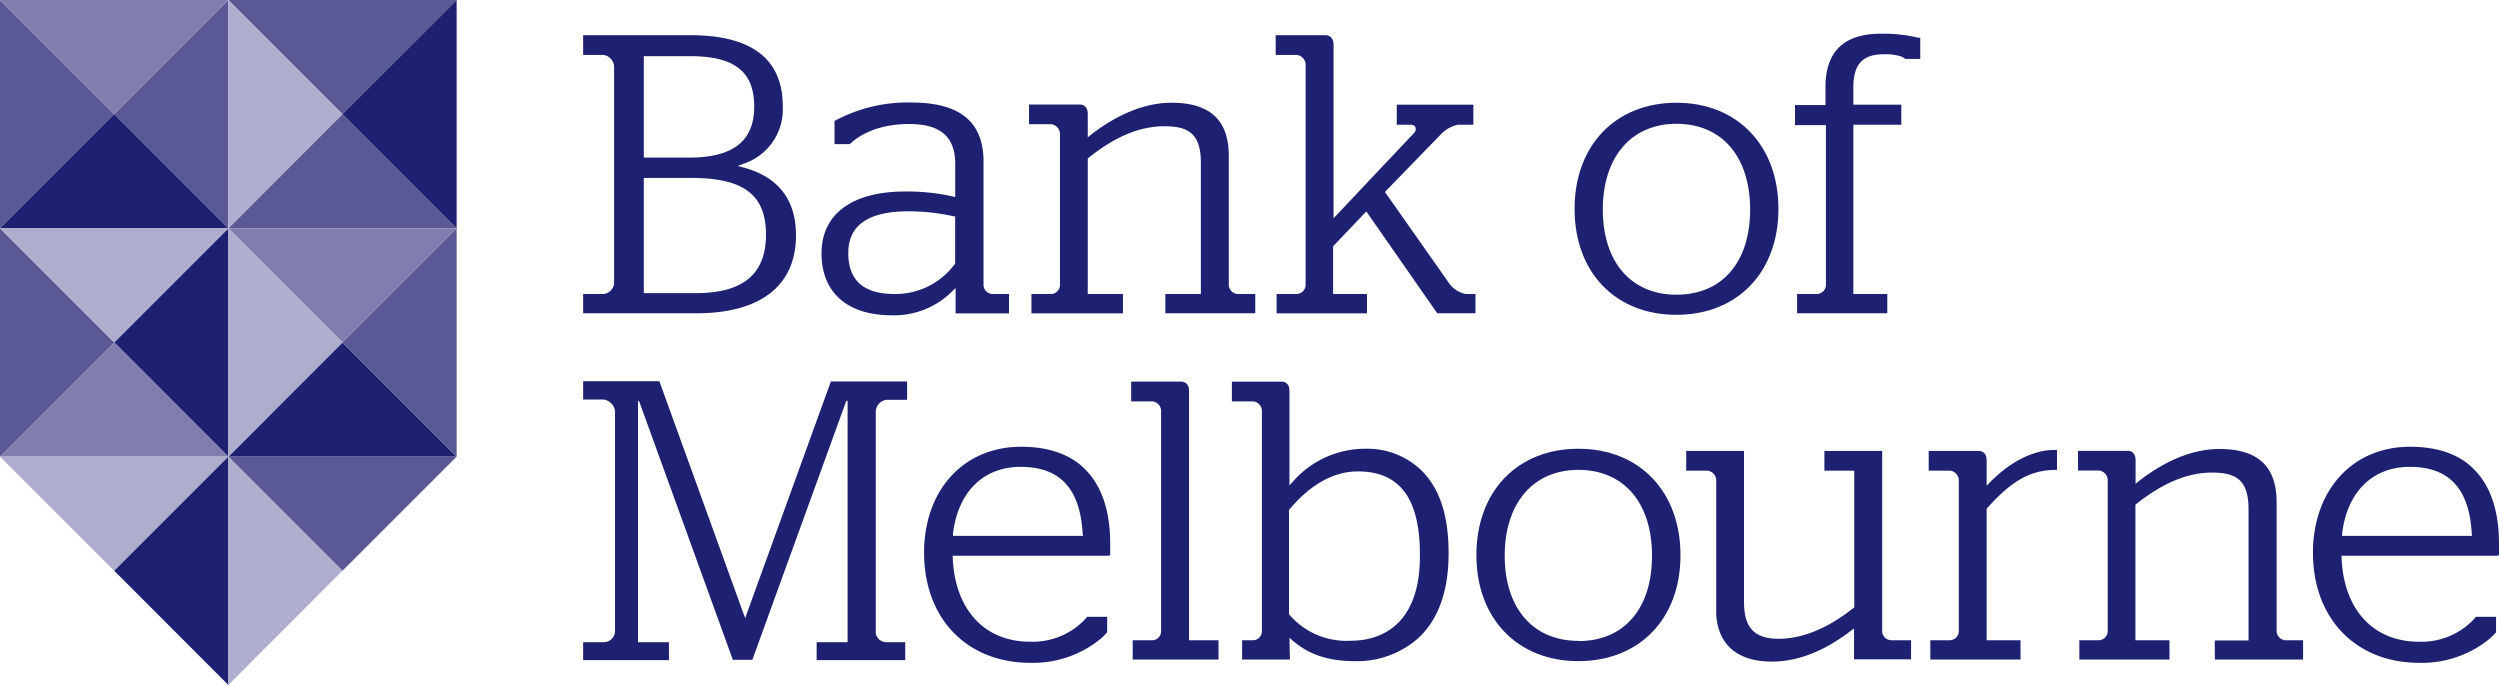
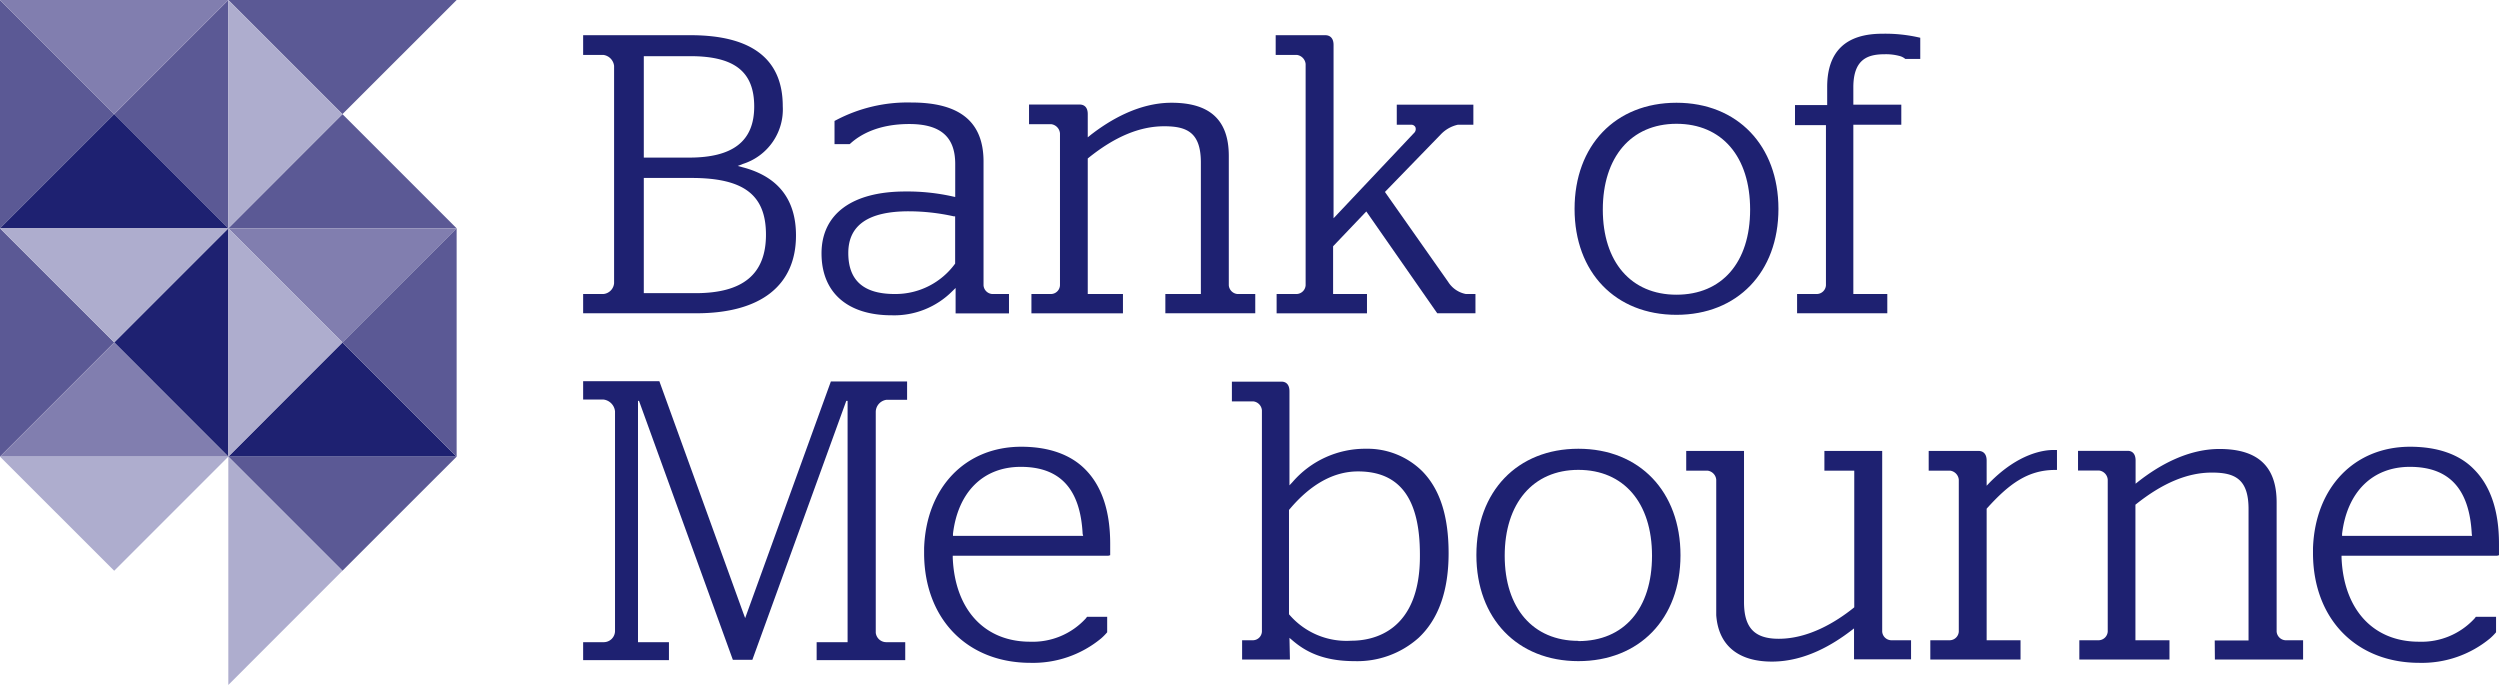
<svg xmlns="http://www.w3.org/2000/svg" viewBox="0 0 323.12 88.53">
  <defs>
    <style>.cls-1{fill:#5b5995;}.cls-2{fill:#817eaf;}.cls-3{fill:#1e2171;}.cls-4{fill:#aeadce;}</style>
  </defs>
  <title>Asset 1</title>
  <g id="Layer_2" data-name="Layer 2">
    <g id="Layer_1-2" data-name="Layer 1">
      <polygon class="cls-1" points="0 0 14.76 14.75 0 29.51 0 0" />
      <polygon class="cls-1" points="29.51 0 14.76 14.75 29.51 29.51 29.51 0" />
      <polygon class="cls-2" points="29.51 0 14.76 14.75 0 0 29.51 0" />
      <polygon class="cls-3" points="29.51 29.51 14.76 14.75 0 29.51 29.51 29.51" />
      <polygon class="cls-1" points="29.51 29.51 44.26 14.75 59.02 29.51 29.51 29.51" />
      <polygon class="cls-1" points="29.51 0 44.26 14.75 59.02 0 29.51 0" />
      <polygon class="cls-4" points="29.51 0 44.26 14.75 29.51 29.51 29.51 0" />
-       <polygon class="cls-3" points="59.02 0 44.26 14.75 59.02 29.51 59.02 0" />
      <polygon class="cls-1" points="0 29.51 14.76 44.26 0 59.02 0 29.51" />
      <polygon class="cls-3" points="29.51 29.51 14.76 44.26 29.51 59.02 29.51 29.51" />
      <polygon class="cls-4" points="29.51 29.51 14.76 44.26 0 29.51 29.51 29.51" />
      <polygon class="cls-2" points="29.51 59.02 14.76 44.26 0 59.02 29.51 59.02" />
      <polygon class="cls-3" points="29.51 59.02 44.26 44.26 59.02 59.02 29.51 59.02" />
      <polygon class="cls-4" points="29.51 59.02 14.76 73.77 0 59.02 29.51 59.02" />
      <polygon class="cls-1" points="29.51 59.02 44.26 73.77 59.02 59.02 29.51 59.02" />
      <polygon class="cls-2" points="29.51 29.51 44.26 44.26 59.02 29.51 29.51 29.51" />
      <polygon class="cls-4" points="29.51 29.51 44.26 44.26 29.51 59.02 29.51 29.51" />
-       <polygon class="cls-3" points="29.51 59.02 14.76 73.77 29.51 88.53 29.51 59.02" />
      <polygon class="cls-4" points="29.51 59.02 44.26 73.77 29.51 88.53 29.51 59.02" />
      <polygon class="cls-1" points="59.02 29.51 44.26 44.26 59.02 59.02 59.02 29.51" />
-       <path class="cls-3" d="M146.4,85.24h11.09V82.75h-3.81V50.57c0-1.09-.66-1.25-1.05-1.25H146.2v2.56H149A1.29,1.29,0,0,1,150.07,53V81.63A1.17,1.17,0,0,1,149,82.75H146.4Z" />
      <path class="cls-3" d="M204,58c-7.89,0-13.18,5.52-13.18,13.74S196.14,85.45,204,85.45,217.2,80,217.2,71.77,211.91,58,204,58Zm0,24.83c-5.87,0-9.52-4.24-9.52-11s3.65-11.1,9.52-11.1,9.52,4.25,9.52,11.1S209.9,82.86,204,82.86Z" />
      <path class="cls-3" d="M249.49,85.24h11.66V82.75h-4.38v-17l.06-.07c2.76-3.05,5.2-4.94,8.78-4.94h.25V58.16l-.46,0c-1.23,0-4.49.41-8.23,4.2l-.4.42V59.53c0-1-.58-1.25-1.06-1.25h-6.43v2.55h2.77A1.3,1.3,0,0,1,253.17,62V81.63a1.19,1.19,0,0,1-1.12,1.12h-2.56Z" />
      <path class="cls-3" d="M319.51,69.26h-16.8l0-.27c.65-5.41,3.93-8.65,8.76-8.65,5.08,0,7.7,2.84,8,8.67Zm-8-11.52c-7.23,0-12.28,5.27-12.56,13.1v.83c.09,8.39,5.62,14,13.75,14a13.82,13.82,0,0,0,9.12-3.15,7.19,7.19,0,0,0,.73-.73l.06-.07v-2H320l-.17.22a9.3,9.3,0,0,1-7.19,3c-5.91,0-9.73-4.16-10-10.86v-.25h20.1l.25-.07,0-.73c0-.21,0-.49,0-.75,0-4.22-1.08-7.46-3.22-9.61C317.92,58.75,315.09,57.74,311.5,57.74Z" />
      <path class="cls-3" d="M140,69.26H123.17l0-.27c.65-5.41,3.92-8.65,8.76-8.65,5.08,0,7.7,2.84,8,8.67Zm-8-11.52c-7.24,0-12.29,5.27-12.56,13.1v.83c.09,8.39,5.62,14,13.75,14a13.82,13.82,0,0,0,9.12-3.15,7.19,7.19,0,0,0,.73-.73l.06-.07v-2H140.5l-.17.22a9.3,9.3,0,0,1-7.19,3c-5.91,0-9.73-4.16-10-10.86v-.25h20.1l.25-.07,0-.73c0-.21,0-.49,0-.75,0-4.22-1.08-7.46-3.22-9.61C138.38,58.75,135.55,57.74,132,57.74Z" />
      <path class="cls-3" d="M166.66,82.44l.39.33c1.46,1.25,3.7,2.68,8,2.68a11.9,11.9,0,0,0,8.29-3c2.58-2.41,3.89-6.09,3.89-10.94s-1.14-8.29-3.4-10.6A10.08,10.08,0,0,0,176.54,58a12.41,12.41,0,0,0-9.47,4.29l-.41.44V50.57c0-1-.57-1.24-1-1.24h-6.44v2.55H162a1.26,1.26,0,0,1,1.1,1.16V81.63a1.18,1.18,0,0,1-1.1,1.12h-1.46v2.49h6.18Zm8,.37a9.73,9.73,0,0,1-8-3.35l-.06-.06V65.9l.06-.06c2.74-3.26,5.72-4.91,8.86-4.91,5.4,0,8,3.51,8,10.74C183.61,81.72,177.37,82.81,174.68,82.81Z" />
      <path class="cls-3" d="M217.94,60.83h2.75A1.29,1.29,0,0,1,221.82,62l0,17.51c.28,3.89,2.83,6,7.19,6s8-2.29,10.24-4l.38-.29v4H247V82.75H244.4a1.2,1.2,0,0,1-1.13-1.12V58.28H235.8v2.55h3.86V78.49l-.08.07c-2.29,1.84-5.83,4-9.68,4-3.14,0-4.49-1.42-4.49-4.75V58.28h-7.47Z" />
      <path class="cls-3" d="M286.27,85.24h11.4V82.75h-2.31a1.22,1.22,0,0,1-1.11-1.12V64.93c0-4.65-2.42-6.9-7.39-6.9-4.26,0-8,2.27-10.45,4.18l-.39.31v-3c0-1.08-.65-1.25-1-1.25h-6.44v2.55h2.76A1.28,1.28,0,0,1,272.42,62V81.63a1.2,1.2,0,0,1-1.12,1.12h-2.55v2.49H280.4V82.75H276V65.23l.09-.07c3.44-2.74,6.65-4.08,9.79-4.08,2.93,0,4.74.79,4.74,4.7v17h-4.37Z" />
      <path class="cls-3" d="M150.62,40.49h11.62V38h-2.31a1.23,1.23,0,0,1-1.11-1.12V20.16c0-4.63-2.42-6.88-7.4-6.88-4.26,0-8,2.26-10.45,4.16l-.38.31v-3c0-1-.57-1.24-1.05-1.24H133v2.54h2.87A1.31,1.31,0,0,1,137,17.24V36.87A1.18,1.18,0,0,1,135.86,38h-2.55v2.5h11.83V38h-4.55V20.48l.09-.07c3.43-2.76,6.64-4.09,9.79-4.09,2.93,0,4.74.79,4.74,4.69V38h-4.59Z" />
-       <path class="cls-3" d="M232.27,40.49h11.66V38h-4.39V16.12h6.2V13.53h-6.2V11.29c0-3.77,2-4.28,4.1-4.28a6.72,6.72,0,0,1,1.81.21,1.87,1.87,0,0,1,.81.4h1.93V4.88l-.22,0a19.64,19.64,0,0,0-4.91-.52c-4.73,0-7.12,2.31-7.12,6.88v2.34H232v2.59H236V36.87A1.2,1.2,0,0,1,234.84,38h-2.57Z" />
+       <path class="cls-3" d="M232.27,40.49h11.66V38h-4.39V16.12h6.2V13.53h-6.2V11.29c0-3.77,2-4.28,4.1-4.28a6.72,6.72,0,0,1,1.81.21,1.87,1.87,0,0,1,.81.4h1.93V4.88a19.64,19.64,0,0,0-4.91-.52c-4.73,0-7.12,2.31-7.12,6.88v2.34H232v2.59H236V36.87A1.2,1.2,0,0,1,234.84,38h-2.57Z" />
      <path class="cls-3" d="M117,24.75c-6.87,0-10.82,2.91-10.82,8s3.39,8,9.06,8a10.6,10.6,0,0,0,7.86-3.13l.41-.4v3.29h6.9V38h-2.18a1.21,1.21,0,0,1-1.11-1.12v-16c0-5.13-3.05-7.63-9.31-7.63A19.81,19.81,0,0,0,108,15.56l-.14.07v3h1.95l.09-.07c1.26-1.15,3.61-2.53,7.62-2.53s5.94,1.63,5.94,5.15v4.28l-.29-.06A26.76,26.76,0,0,0,117,24.75ZM115.64,38c-4,0-6-1.73-6-5.3s2.56-5.39,7.81-5.39a27,27,0,0,1,5.82.65l.18,0V34l0,.07A9.53,9.53,0,0,1,115.64,38Z" />
      <path class="cls-3" d="M185.76,40.49h4.94V38h-1.24a3.47,3.47,0,0,1-2.29-1.57L179,24.81l7.25-7.47a4.33,4.33,0,0,1,2.18-1.22h2V13.53h-9.9v2.59h1.86a.59.59,0,0,1,.55.32.7.7,0,0,1-.2.77l-10.38,11V5.81c0-1-.58-1.26-1.06-1.26h-6.42V7.1h2.75a1.31,1.31,0,0,1,1.12,1.18V36.87A1.21,1.21,0,0,1,167.61,38H165v2.5h11.68V38h-4.38V31.83l4.29-4.5.17.24Z" />
      <path class="cls-3" d="M216.68,13.28c-7.88,0-13.17,5.51-13.17,13.72s5.29,13.69,13.17,13.69S229.86,35.18,229.86,27,224.56,13.28,216.68,13.28Zm0,24.81c-5.88,0-9.52-4.24-9.52-11S210.8,16,216.68,16s9.52,4.25,9.52,11.09S222.55,38.09,216.68,38.09Z" />
      <path class="cls-3" d="M75.37,40.49H90c8.31,0,12.88-3.58,12.88-10.06,0-4.63-2.29-7.58-6.82-8.79l-.71-.19.69-.27a7.39,7.39,0,0,0,5.13-7.46c0-6.08-4-9.17-11.92-9.17H75.37V7.1H78a1.61,1.61,0,0,1,1.37,1.42V36.61A1.53,1.53,0,0,1,78,38H75.37Zm14.54-2.6h-6.7V23h6.16C96.15,23,99,25.2,99,30.33S96,37.89,89.91,37.89Zm-.85-17.52H83.21V7.26h6c5.72,0,8.27,2,8.27,6.51S94.69,20.37,89.06,20.37Z" />
      <path class="cls-3" d="M114.61,51.67h2.63V49.3h-9.85L96.31,79.89l-.23-.62-10.86-30H75.37v2.37H78a1.71,1.71,0,0,1,1.49,1.52V81.48A1.46,1.46,0,0,1,78,83H75.37v2.32H86.46V83h-4V51.81h.13L94.72,85.28h2.52l12.14-33.47h.17V83h-4v2.32H117V83h-2.43a1.37,1.37,0,0,1-1.38-1.22V53.19A1.6,1.6,0,0,1,114.61,51.67Z" />
    </g>
  </g>
</svg>